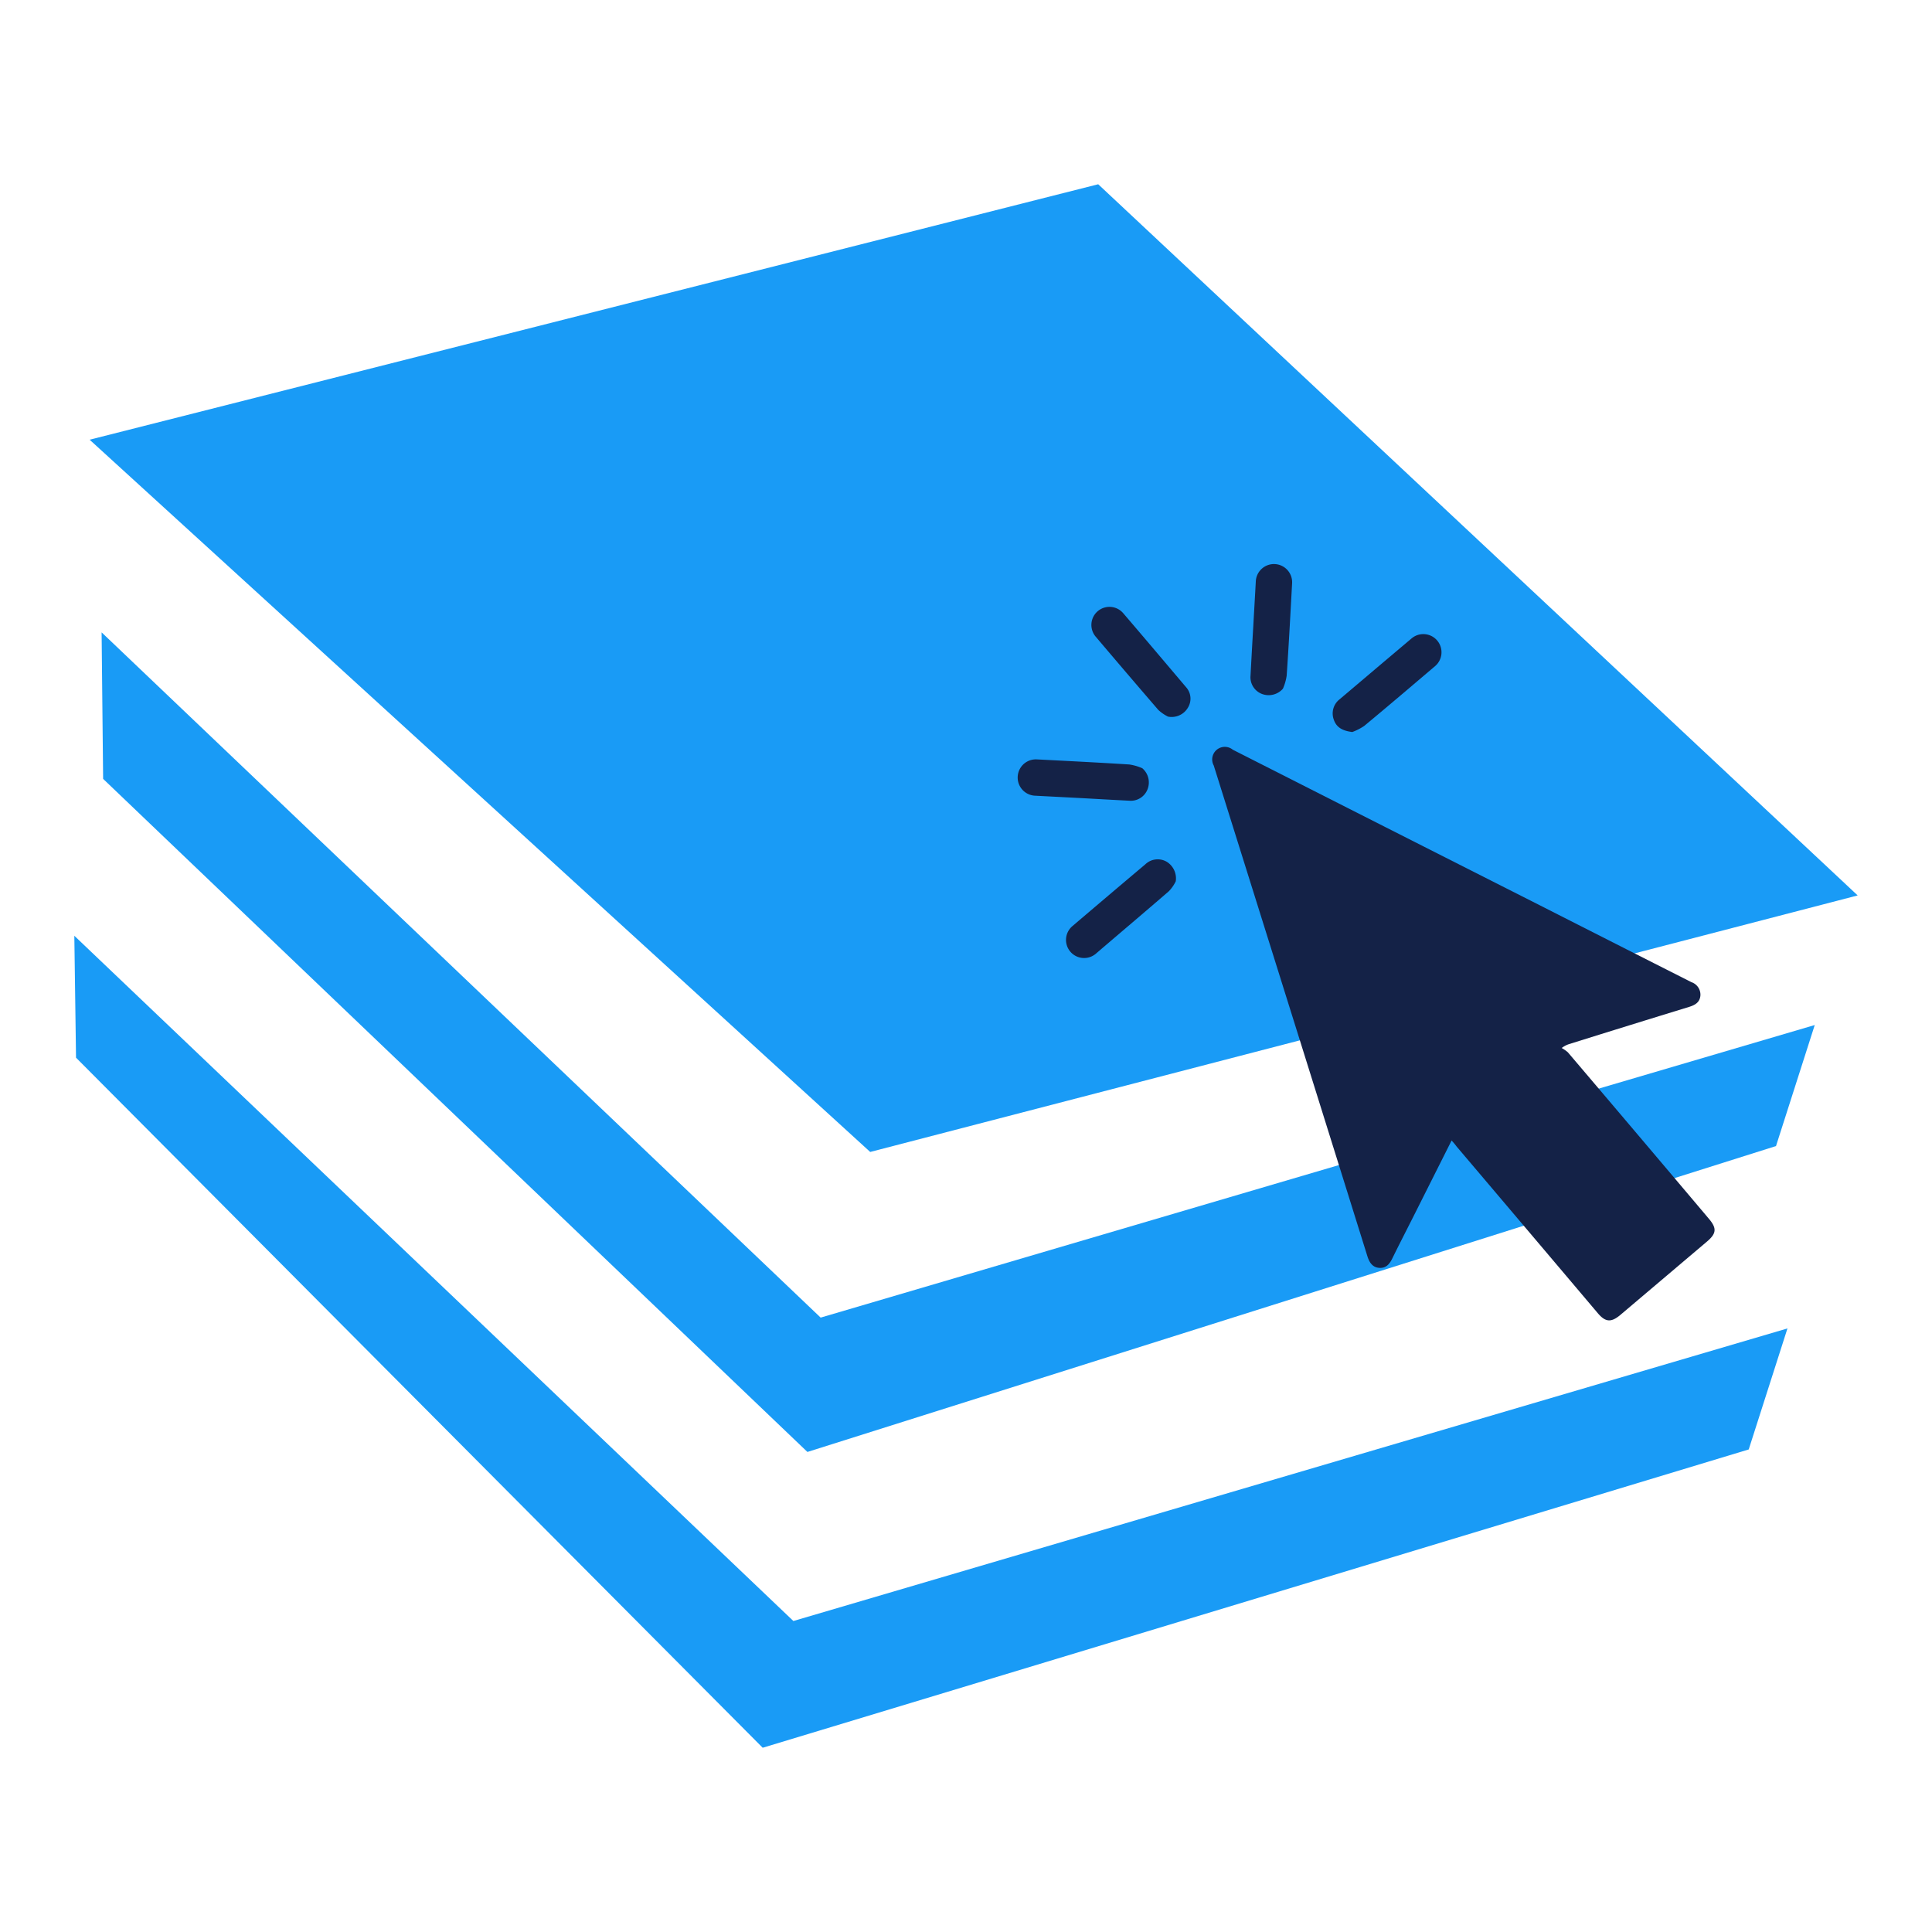
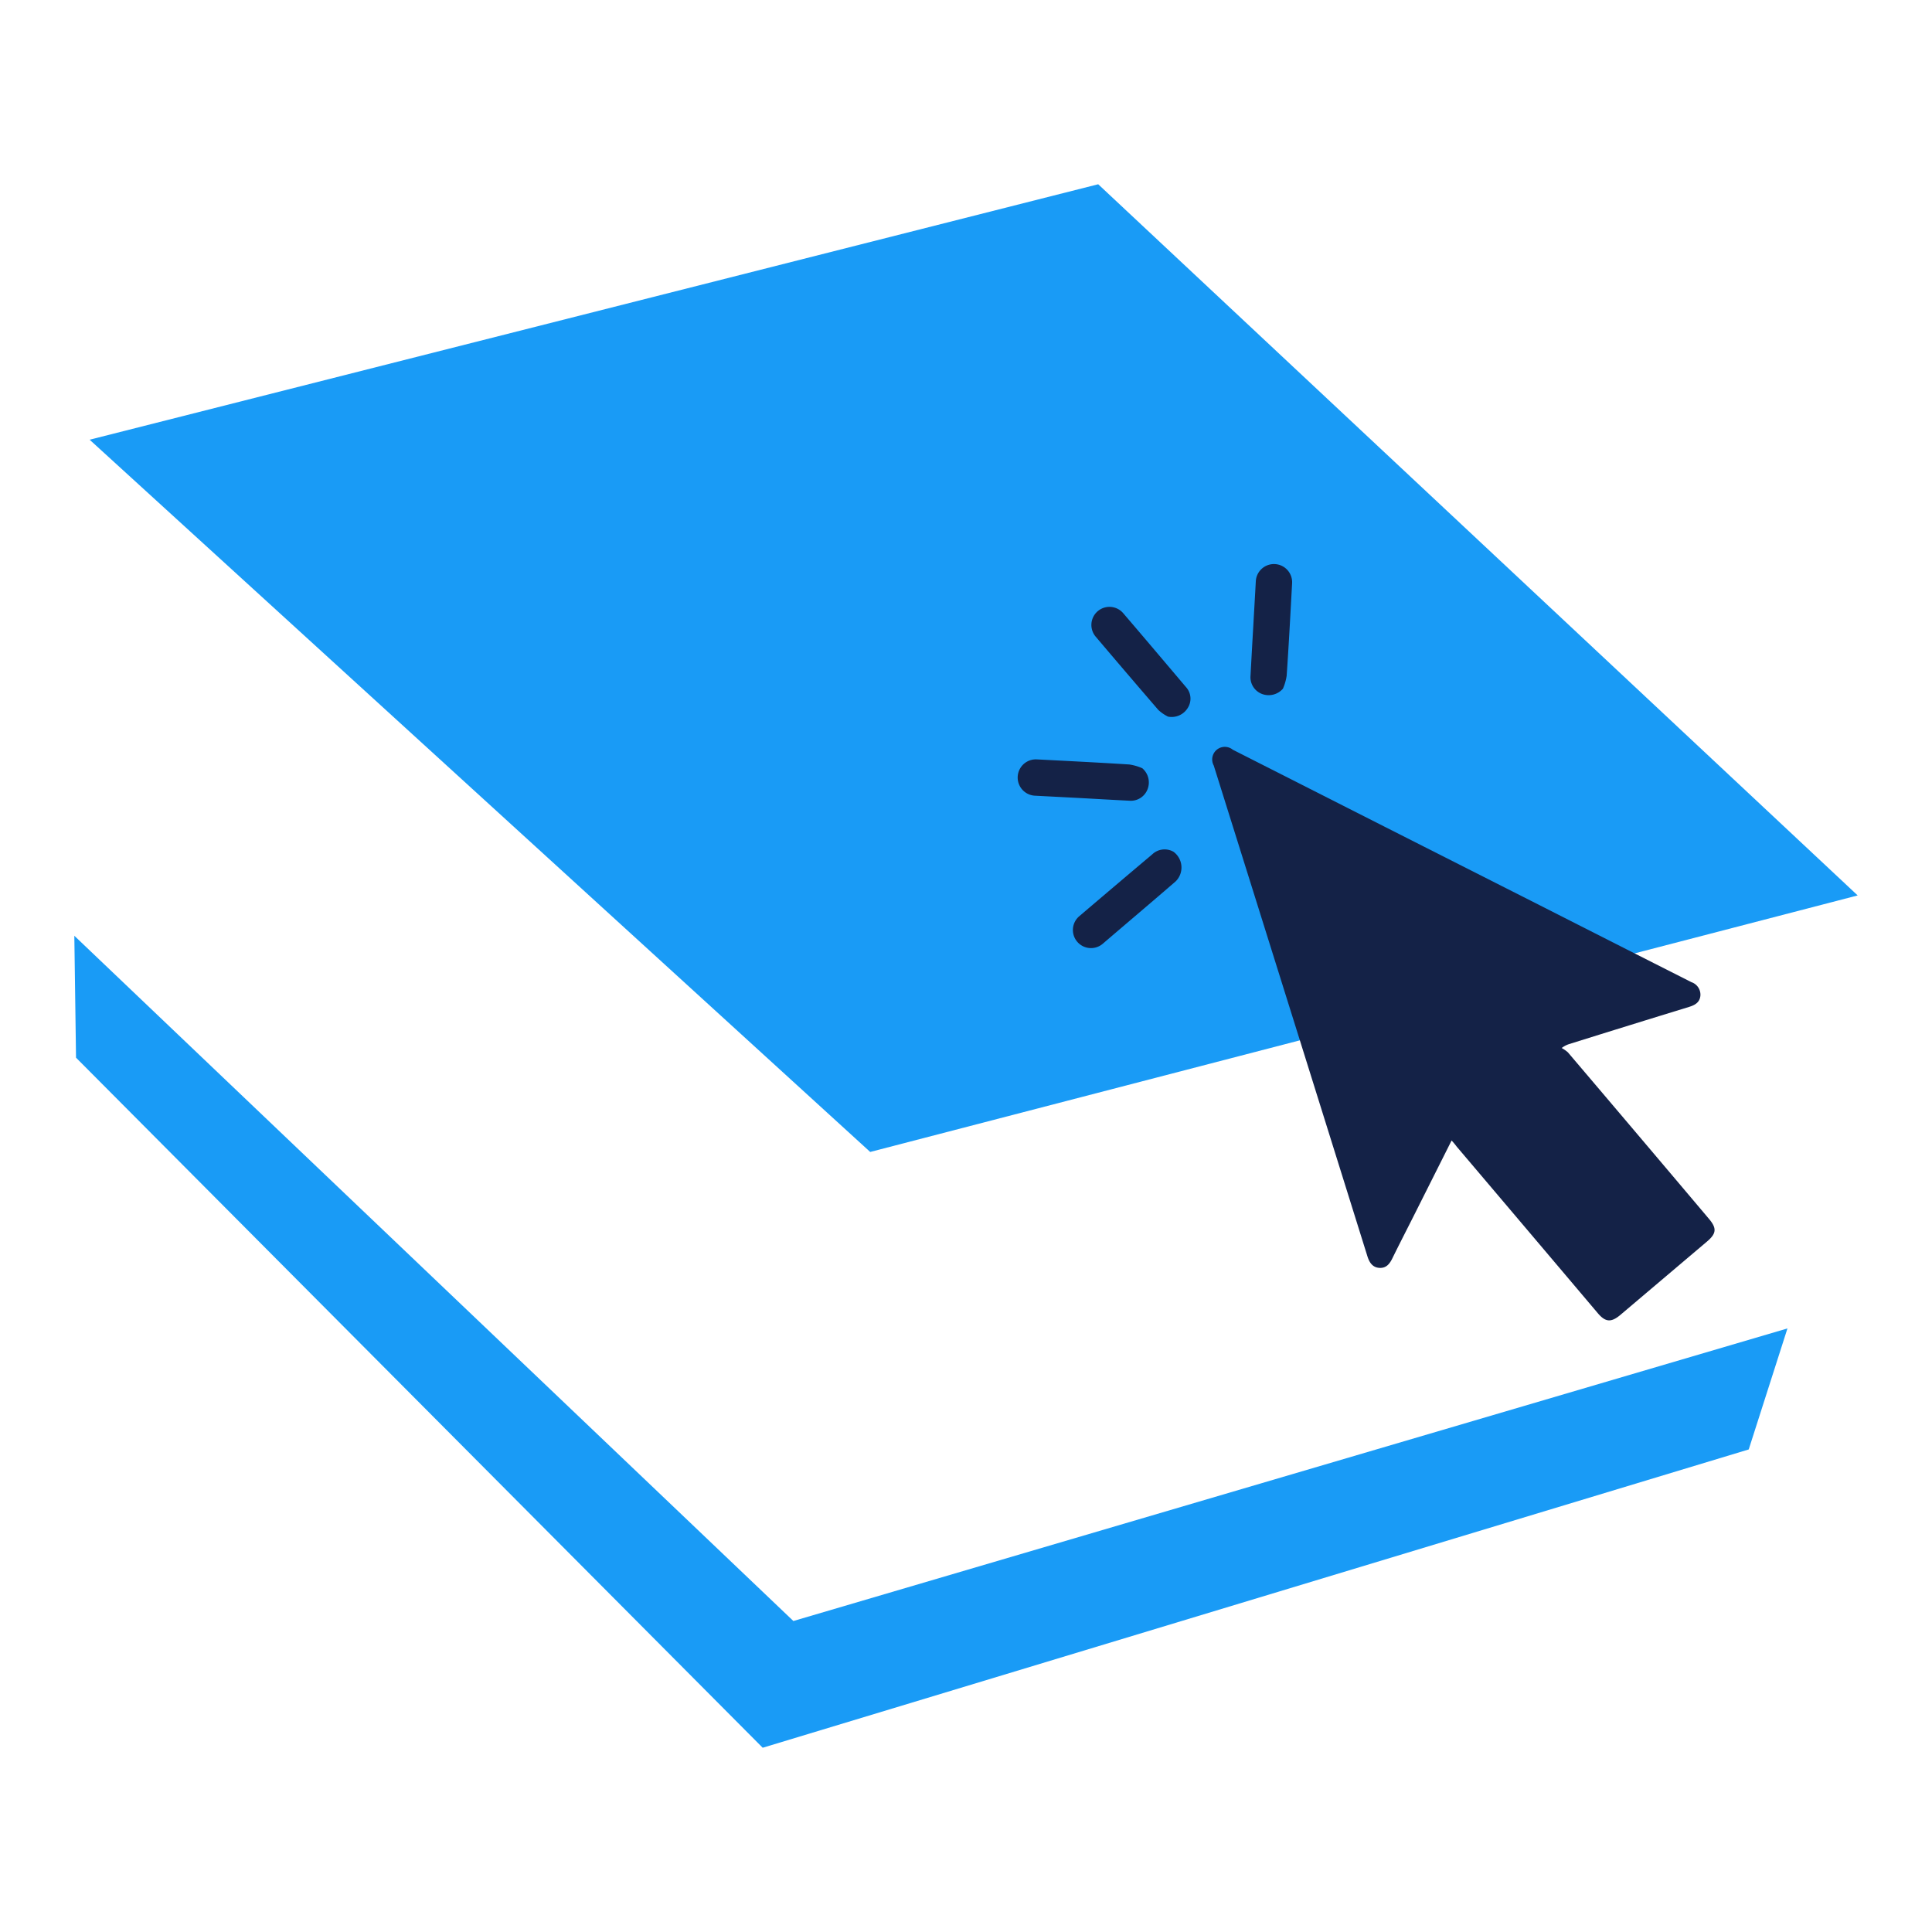
<svg xmlns="http://www.w3.org/2000/svg" id="Layer_1" data-name="Layer 1" viewBox="0 0 216 216">
  <defs>
    <style>.cls-1{fill:#199bf6;}.cls-2{fill:#142247;}</style>
  </defs>
  <polygon class="cls-1" points="10.02 49.16 97.29 128.79 207.69 100.11 122.78 20.6 10.02 49.16" />
-   <polygon class="cls-1" points="90.27 162.33 11.53 87.08 11.36 70.7 91.75 147.31 202.89 114.6 198.56 128.13 90.27 162.33" />
  <polygon class="cls-1" points="85.27 195.4 8.5 118.25 8.31 104.62 88.7 181.23 199.84 148.52 195.51 162.05 85.27 195.4" />
  <g id="MRBmtz">
    <path class="cls-2" d="M162.29,127.51l-4.2,8.36c-.81,1.61-1.64,3.22-2.43,4.83-.31.63-.7,1.1-1.45,1.05s-1.11-.59-1.33-1.29Q144.3,113,135.7,85.59a1.41,1.41,0,0,1,2.13-1.77q17.14,8.7,34.28,17.37,8.5,4.32,17,8.62a1.48,1.48,0,0,1,1,1.46c-.05.79-.6,1.1-1.29,1.31q-6.71,2.06-13.39,4.15a2.66,2.66,0,0,0-.83.44,3.85,3.85,0,0,1,.69.48q7.89,9.28,15.75,18.59c.92,1.08.87,1.66-.2,2.57l-9.73,8.24c-1,.82-1.63.76-2.47-.23q-7.89-9.33-15.79-18.64C162.72,128,162.55,127.79,162.29,127.51Z" />
-     <path class="cls-2" d="M131.45,98.53a4.22,4.22,0,0,1-.77,1.11c-2.7,2.34-5.44,4.65-8.18,7a2,2,0,1,1-2.59-3.11q4.07-3.47,8.14-6.9a2,2,0,0,1,2.38-.29A2.18,2.18,0,0,1,131.45,98.53Z" />
-     <path class="cls-2" d="M151.19,81.84c-1.2-.14-1.81-.59-2.08-1.41a2,2,0,0,1,.65-2.24L154,74.6l3.8-3.21a2,2,0,1,1,2.66,3.07c-2.64,2.24-5.27,4.49-7.94,6.7A6.16,6.16,0,0,1,151.19,81.84Z" />
+     <path class="cls-2" d="M131.45,98.53c-2.7,2.34-5.44,4.65-8.18,7a2,2,0,1,1-2.59-3.11q4.07-3.47,8.14-6.9a2,2,0,0,1,2.38-.29A2.18,2.18,0,0,1,131.45,98.53Z" />
    <path class="cls-2" d="M143.43,77a2.12,2.12,0,0,1-2.45.54,2,2,0,0,1-1.17-2c.1-1.85.2-3.7.31-5.54.09-1.66.19-3.31.28-5a2,2,0,1,1,4.06.19c-.19,3.45-.37,6.91-.61,10.36A5.63,5.63,0,0,1,143.43,77Z" />
    <path class="cls-2" d="M127.71,85.89a2.09,2.09,0,0,1,.55,2.44,2,2,0,0,1-2,1.19c-1.85-.09-3.69-.2-5.54-.3l-5-.26a2,2,0,1,1,.18-4.06c3.45.18,6.91.35,10.36.57A5.63,5.63,0,0,1,127.71,85.89Z" />
    <path class="cls-2" d="M130.59,80.12a4.54,4.54,0,0,1-1.09-.75q-3.51-4.07-7-8.19a2,2,0,1,1,3.08-2.62c2.35,2.74,4.67,5.49,7,8.24a1.92,1.92,0,0,1,.23,2.32A2.11,2.11,0,0,1,130.59,80.12Z" />
  </g>
</svg>